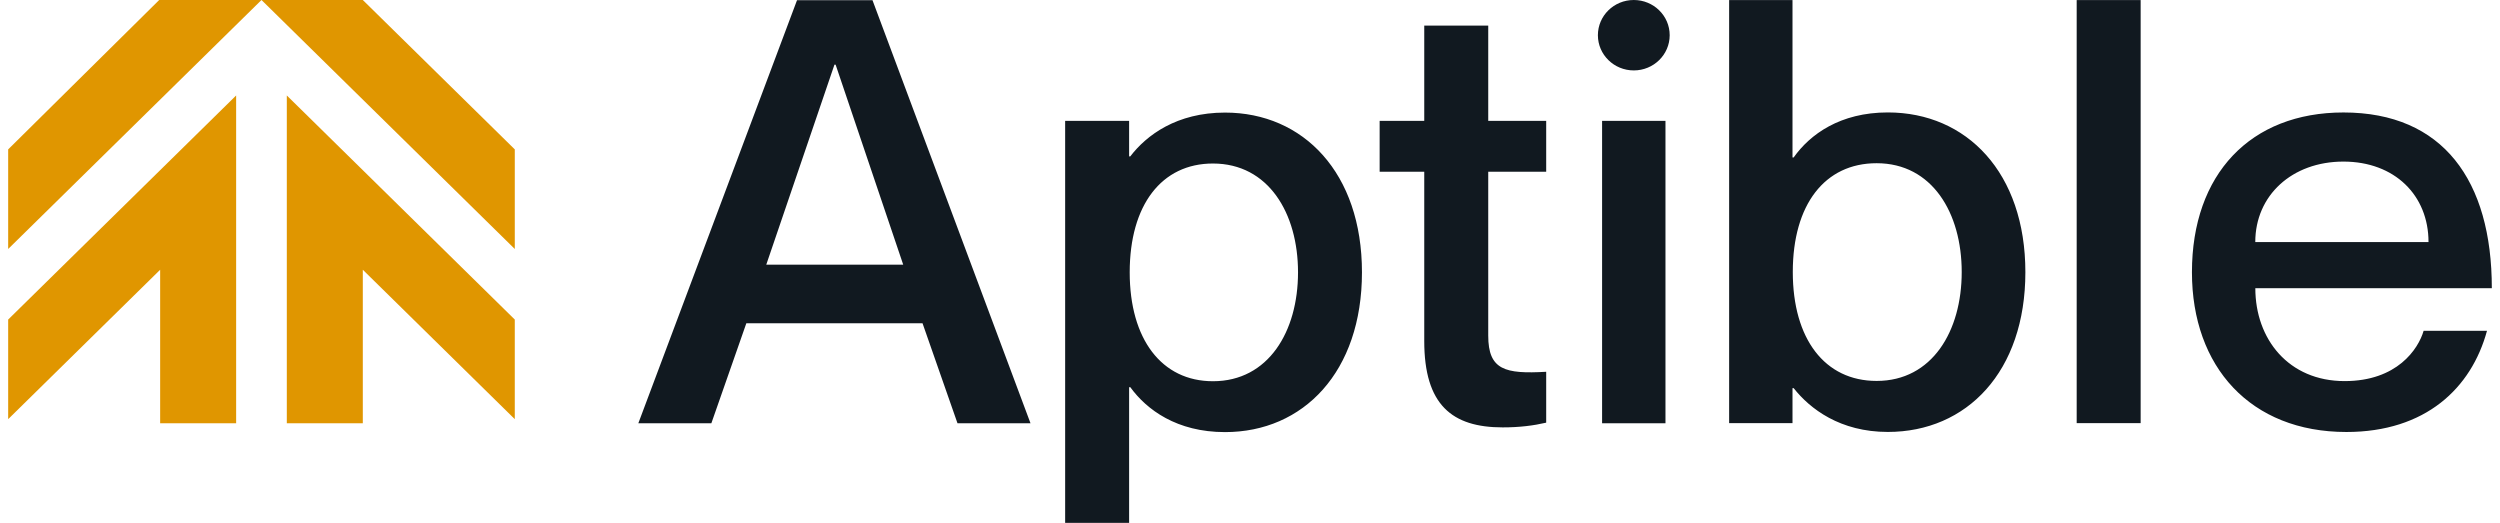
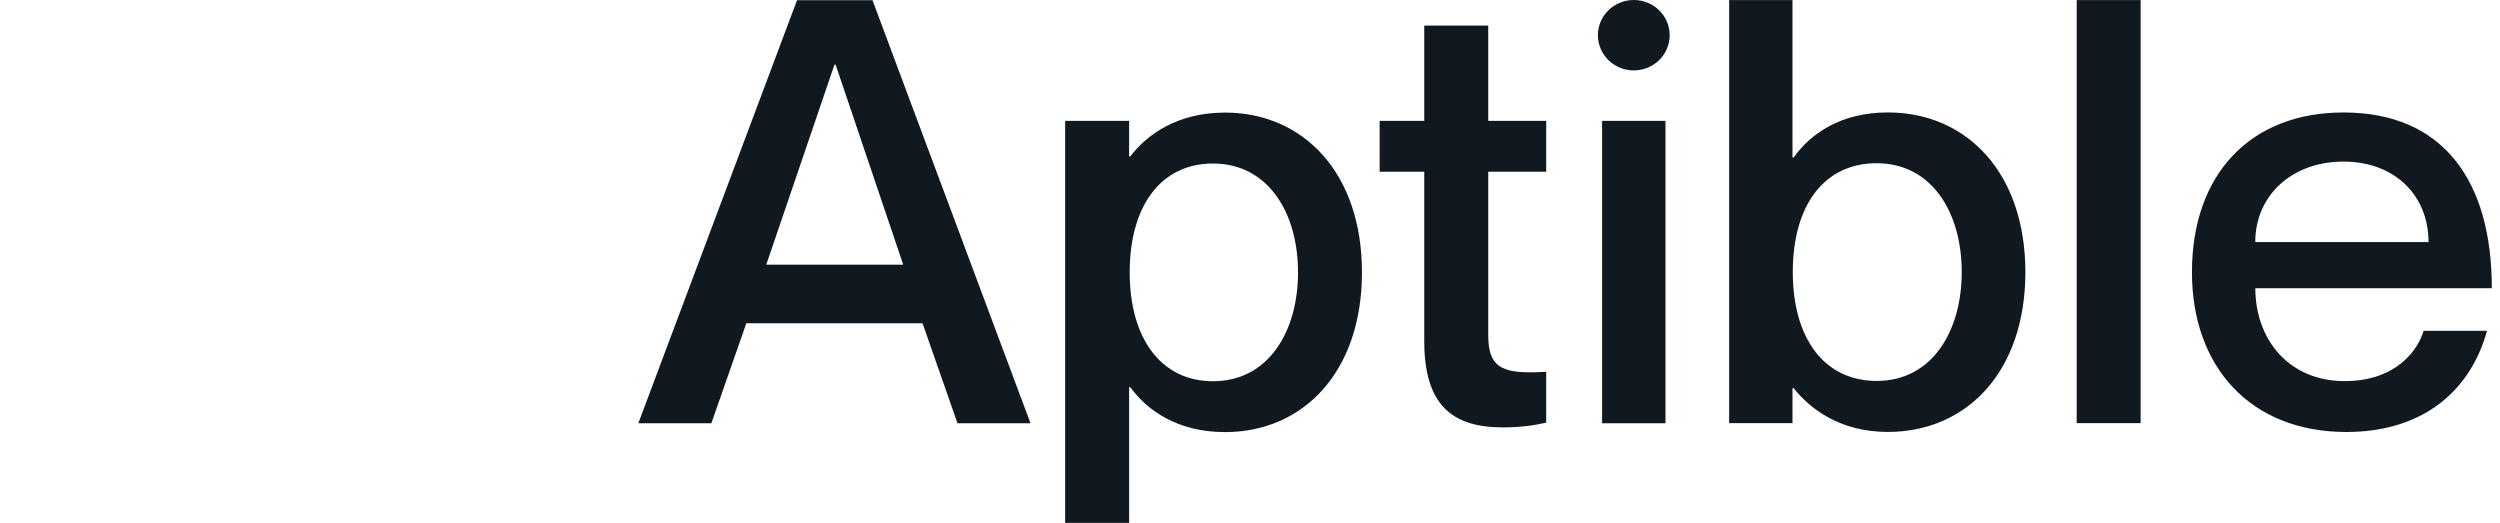
<svg xmlns="http://www.w3.org/2000/svg" width="153" height="32" fill="none">
  <path fill="#111920" d="m48.778.012-9.712 25.891h4.469l2.141-6.121h10.782l2.14 6.121h4.468L53.396.012h-4.618zm-1.883 16.187 4.173-12.24h.072l4.137 12.24h-8.382zM74.971 6.89c-2.952 0-4.8 1.378-5.797 2.68h-.072V7.398h-3.915V32h3.915v-8.305h.072c.999 1.377 2.845 2.75 5.797 2.75 4.799 0 8.381-3.69 8.381-9.777.002-6.083-3.582-9.778-8.381-9.778zm-.74 16.441c-3.139 0-5.093-2.571-5.093-6.663 0-4.128 1.954-6.661 5.093-6.661 3.397 0 5.208 3.04 5.208 6.66 0 3.621-1.81 6.664-5.208 6.664zM91.08 7.398h3.547v3.112H91.08v10.032c0 2.103 1.034 2.355 3.547 2.211v3.114c-.775.18-1.63.289-2.663.289-3.098 0-4.8-1.378-4.8-5.287V10.512h-2.73V7.398h2.73v-5.83h3.916v5.83zm6.968 0h3.879v18.505h-3.879V7.398zm4.137-5.243c0 1.19-.983 2.155-2.197 2.155-1.213 0-2.197-.965-2.197-2.155S98.773 0 99.987 0c1.215 0 2.198.965 2.198 2.155zm13.349 4.726c-2.916 0-4.762 1.342-5.761 2.754h-.072V.003h-3.878v25.892h3.878v-2.14h.072c.999 1.268 2.845 2.68 5.761 2.68 4.834 0 8.419-3.69 8.419-9.777 0-6.083-3.585-9.777-8.419-9.777zm-.685 16.432c-3.176 0-5.13-2.572-5.13-6.664 0-4.128 1.954-6.66 5.13-6.66 3.397 0 5.208 3.04 5.208 6.66s-1.811 6.664-5.208 6.664zM127.093.003h3.915v25.892h-3.915V.003zm16.399 23.32c-3.435 0-5.466-2.572-5.466-5.684H152.5c0-6.59-2.988-10.756-9.08-10.756-5.689 0-9.273 3.769-9.273 9.778 0 5.793 3.584 9.777 9.452 9.777 4.84 0 7.649-2.68 8.605-6.192h-3.878c-.329 1.121-1.624 3.077-4.834 3.077zm-.075-13.434c3.138 0 5.208 2.064 5.208 4.924h-10.602c0-2.86 2.255-4.924 5.394-4.924z" />
-   <path fill="#E09600" d="M31.505 15.238V9.143L22.203 0H9.743L.5 9.143v6.095L16.003 0l15.502 15.238z" />
-   <path fill="#E09600" d="M22.204 25.905h-4.651V5.843l13.952 13.714v6.095l-9.301-9.143v9.396zm-12.403 0h4.651V5.843L.5 19.557v6.095l9.301-9.143v9.396z" />
</svg>